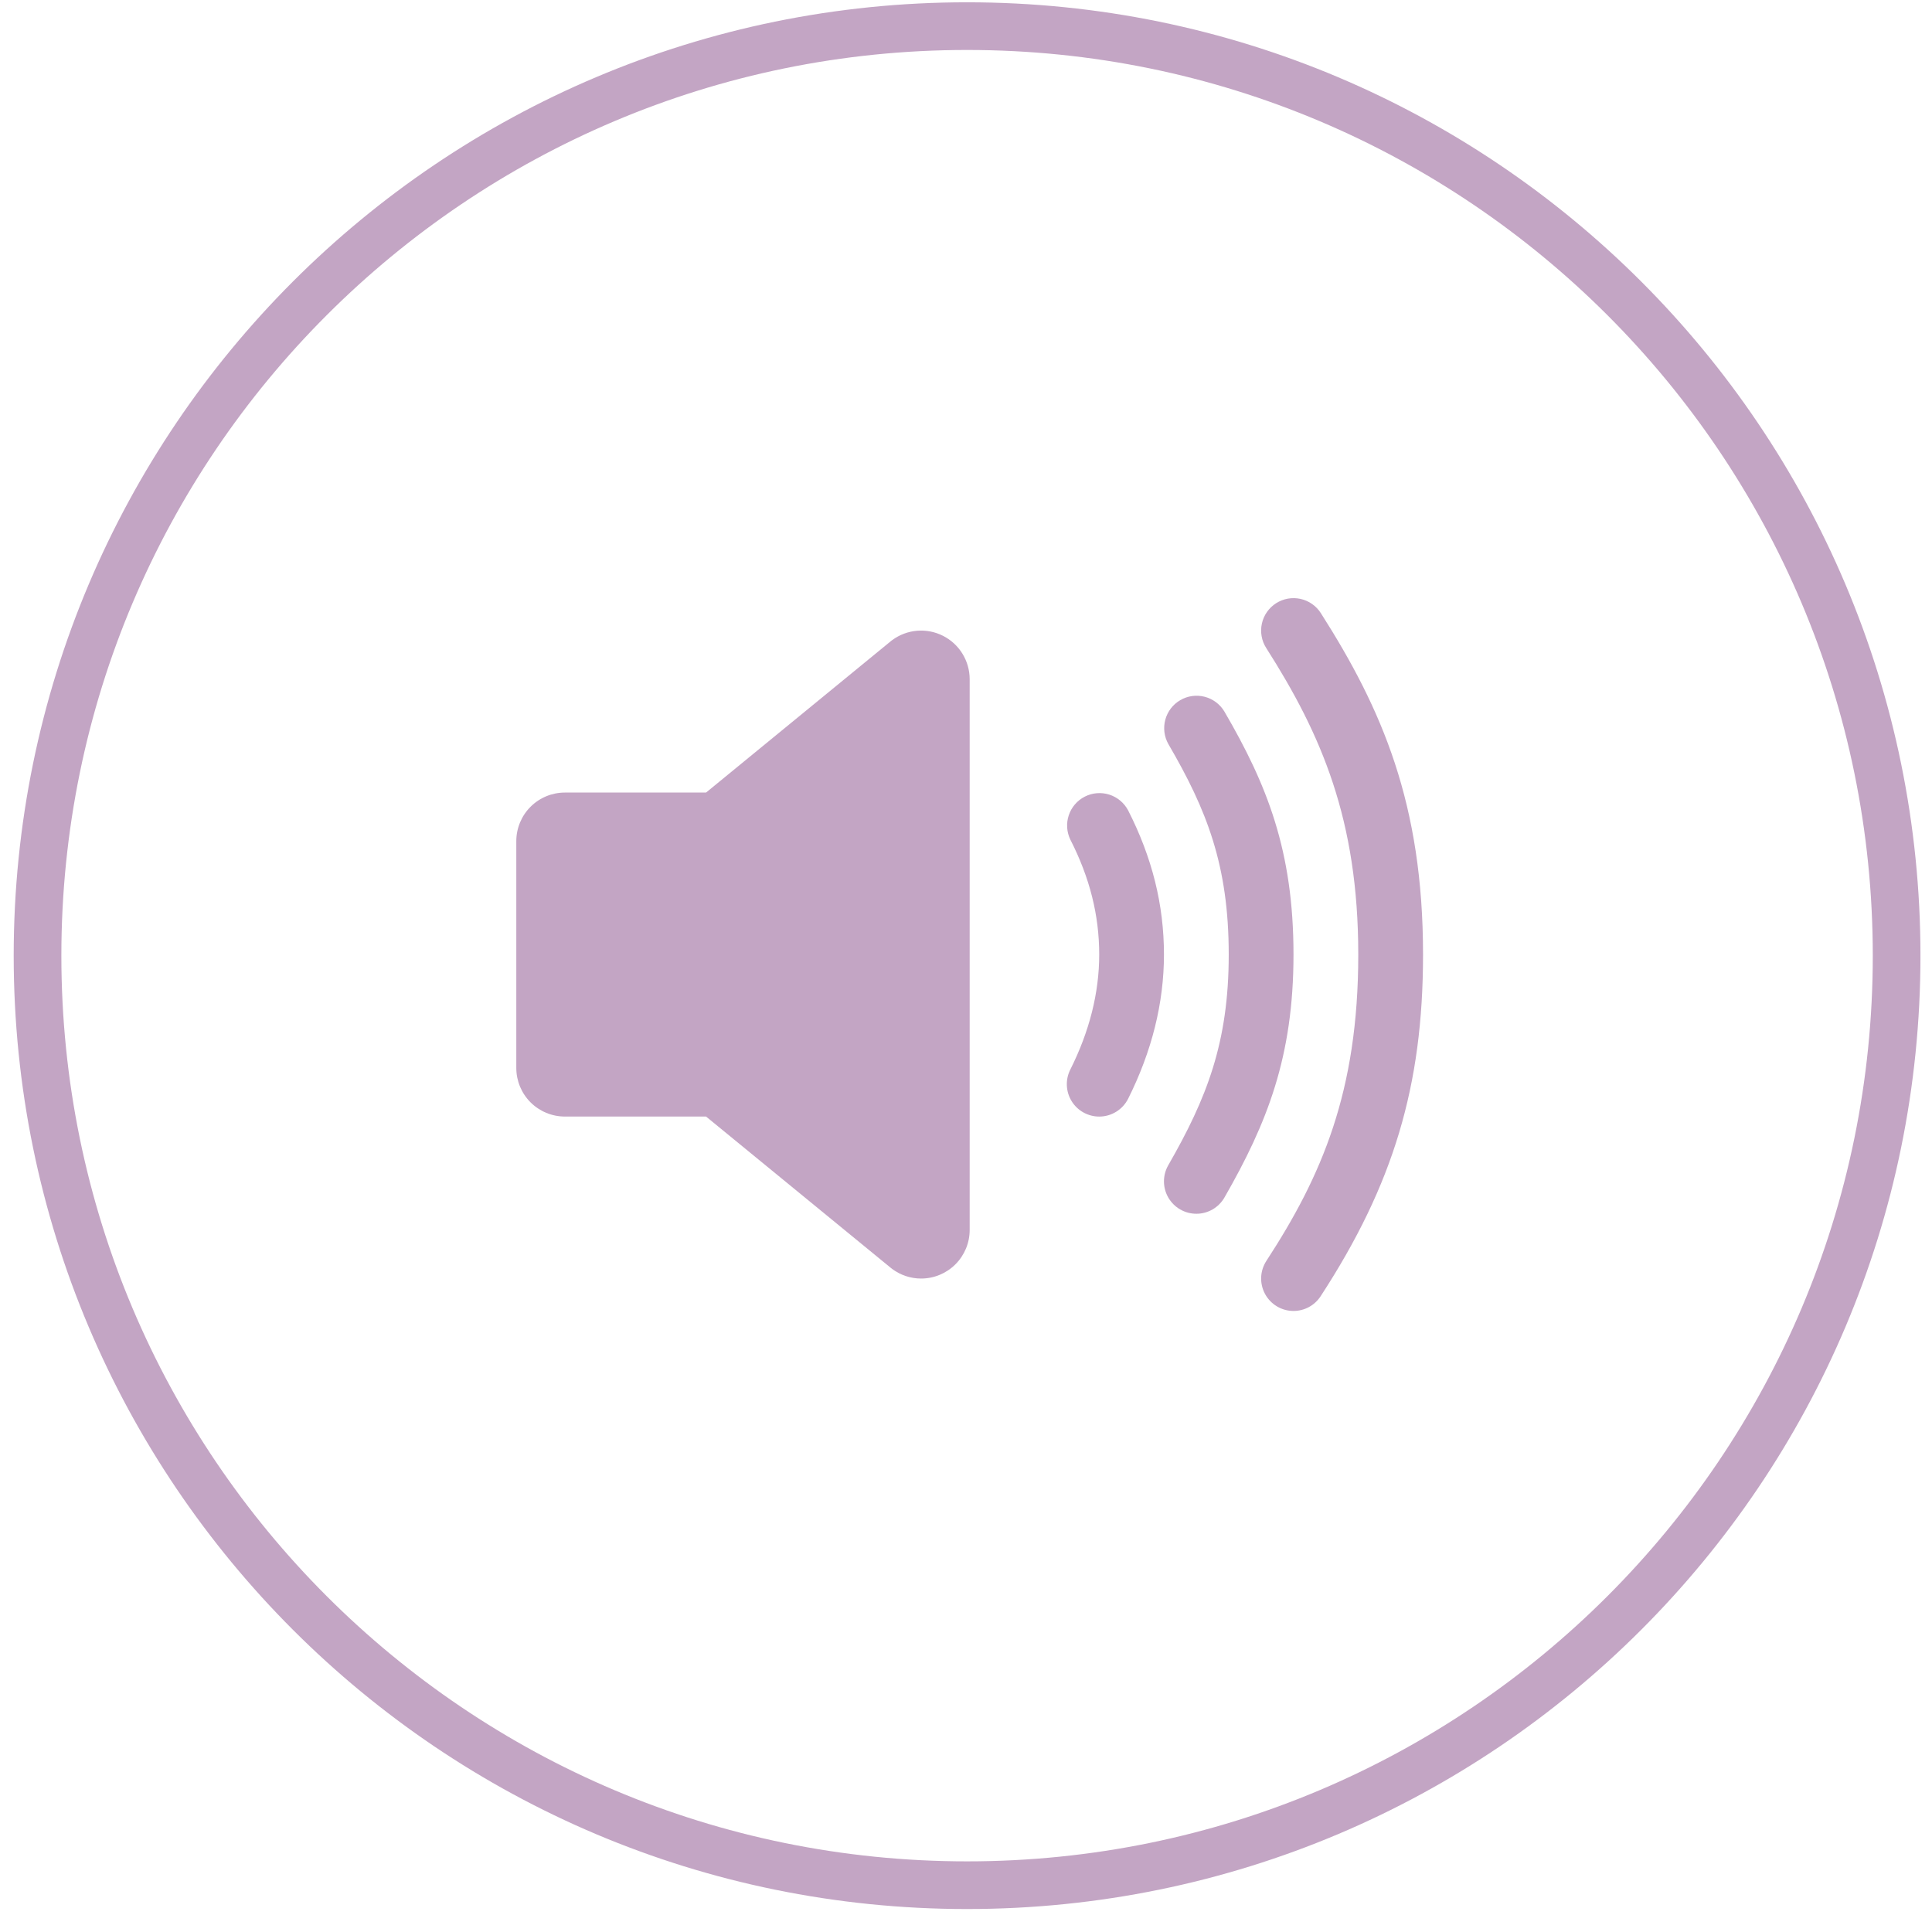
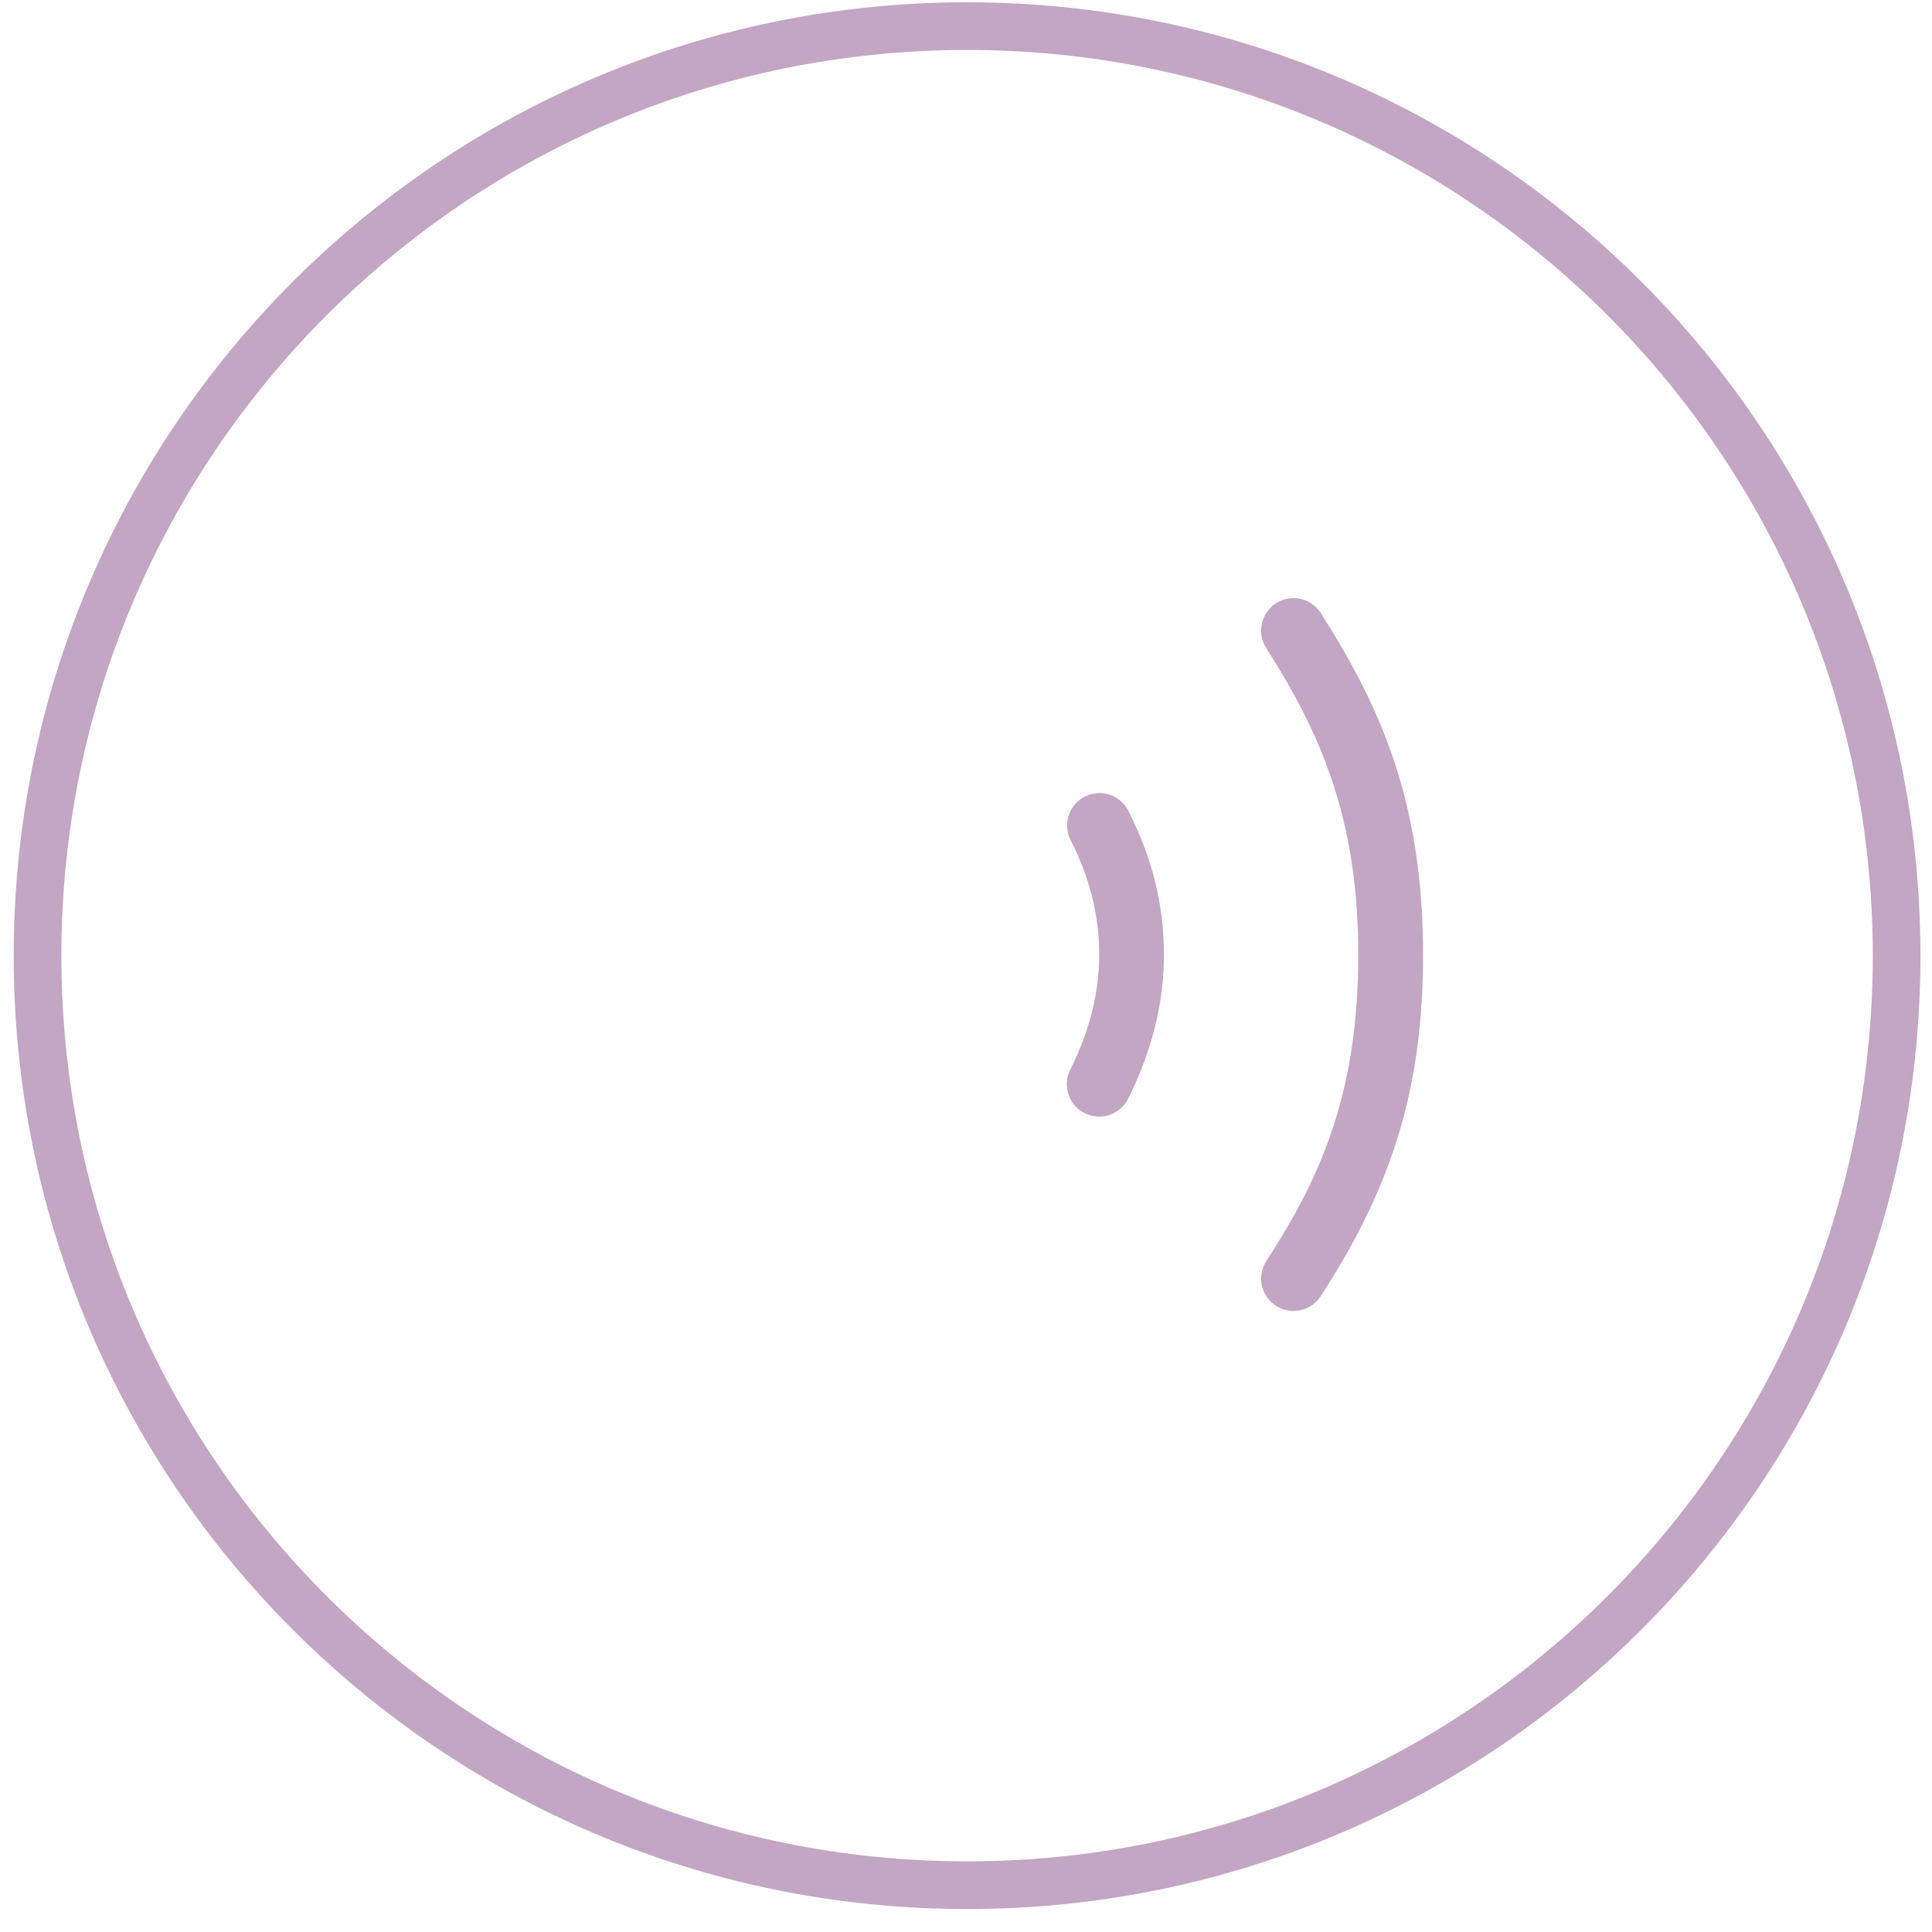
<svg xmlns="http://www.w3.org/2000/svg" width="80" height="80" viewBox="0 0 80 80" fill="none">
  <g clip-path="url(#clip0_87_50)">
    <path d="M40.044 78.062C61.302 78.062 78.535 60.829 78.535 39.572C78.535 18.314 61.302 1.082 40.044 1.082C18.787 1.082 1.554 18.314 1.554 39.572C1.554 60.829 18.787 78.062 40.044 78.062Z" stroke="#C3A5C4" stroke-width="1.974" />
-     <path d="M38.14 52.942C37.712 52.942 37.295 52.804 36.95 52.55C36.931 52.536 36.913 52.522 36.895 52.507L29.236 46.234H23.39C22.857 46.234 22.345 46.022 21.968 45.645C21.59 45.267 21.379 44.755 21.379 44.222V34.83C21.379 34.297 21.59 33.785 21.968 33.407C22.345 33.03 22.857 32.818 23.39 32.818H29.236L36.893 26.545C36.911 26.53 36.929 26.516 36.948 26.503C37.248 26.282 37.603 26.149 37.973 26.118C38.344 26.087 38.716 26.16 39.048 26.328C39.379 26.495 39.658 26.752 39.853 27.069C40.048 27.386 40.151 27.75 40.152 28.122V50.93C40.152 51.463 39.94 51.975 39.563 52.352C39.185 52.73 38.674 52.942 38.14 52.942Z" fill="#C3A5C4" />
    <path d="M45.516 46.235C45.287 46.235 45.062 46.176 44.862 46.064C44.662 45.953 44.494 45.792 44.374 45.597C44.254 45.402 44.186 45.18 44.176 44.951C44.166 44.722 44.215 44.495 44.318 44.29C45.113 42.708 45.516 41.104 45.516 39.527C45.516 37.902 45.126 36.346 44.322 34.77C44.168 34.454 44.144 34.09 44.256 33.757C44.367 33.423 44.605 33.147 44.918 32.987C45.231 32.827 45.594 32.797 45.93 32.902C46.265 33.008 46.545 33.241 46.711 33.551C47.71 35.512 48.197 37.467 48.197 39.527C48.197 41.528 47.695 43.536 46.714 45.496C46.602 45.718 46.431 45.905 46.219 46.035C46.008 46.166 45.764 46.235 45.516 46.235Z" fill="#C3A5C4" />
-     <path d="M49.538 50.259C49.303 50.259 49.072 50.197 48.868 50.08C48.664 49.962 48.495 49.792 48.377 49.589C48.259 49.385 48.197 49.153 48.197 48.918C48.197 48.682 48.259 48.451 48.377 48.247C49.962 45.487 50.879 43.175 50.879 39.526C50.879 35.823 49.963 33.526 48.38 30.811C48.206 30.504 48.161 30.141 48.253 29.8C48.345 29.46 48.567 29.169 48.872 28.992C49.176 28.814 49.538 28.763 49.88 28.851C50.222 28.939 50.515 29.157 50.697 29.459C52.465 32.492 53.561 35.234 53.561 39.526C53.561 43.755 52.467 46.51 50.701 49.588C50.583 49.792 50.413 49.962 50.21 50.08C50.005 50.197 49.774 50.26 49.538 50.259Z" fill="#C3A5C4" />
    <path d="M53.561 54.284C53.32 54.284 53.083 54.218 52.876 54.095C52.668 53.971 52.498 53.793 52.383 53.581C52.268 53.368 52.212 53.129 52.222 52.887C52.232 52.646 52.307 52.412 52.439 52.209C54.722 48.705 56.243 45.208 56.243 39.526C56.243 33.95 54.719 30.419 52.431 26.832C52.336 26.684 52.271 26.518 52.241 26.344C52.21 26.171 52.214 25.993 52.252 25.82C52.29 25.648 52.361 25.485 52.462 25.341C52.563 25.196 52.692 25.073 52.841 24.978C52.989 24.884 53.155 24.819 53.328 24.788C53.502 24.758 53.68 24.762 53.852 24.799C54.024 24.837 54.187 24.909 54.331 25.01C54.476 25.111 54.599 25.24 54.693 25.388C57.233 29.371 58.925 33.3 58.925 39.526C58.925 44.956 57.696 49.054 54.684 53.675C54.562 53.862 54.396 54.016 54.2 54.122C54.004 54.228 53.784 54.284 53.561 54.284Z" fill="#C3A5C4" />
  </g>
  <defs>
    <clipPath id="clip0_87_50">
      <rect width="78.954" height="78.954" fill="white" transform="translate(0.567 0.095)" />
    </clipPath>
  </defs>
</svg>